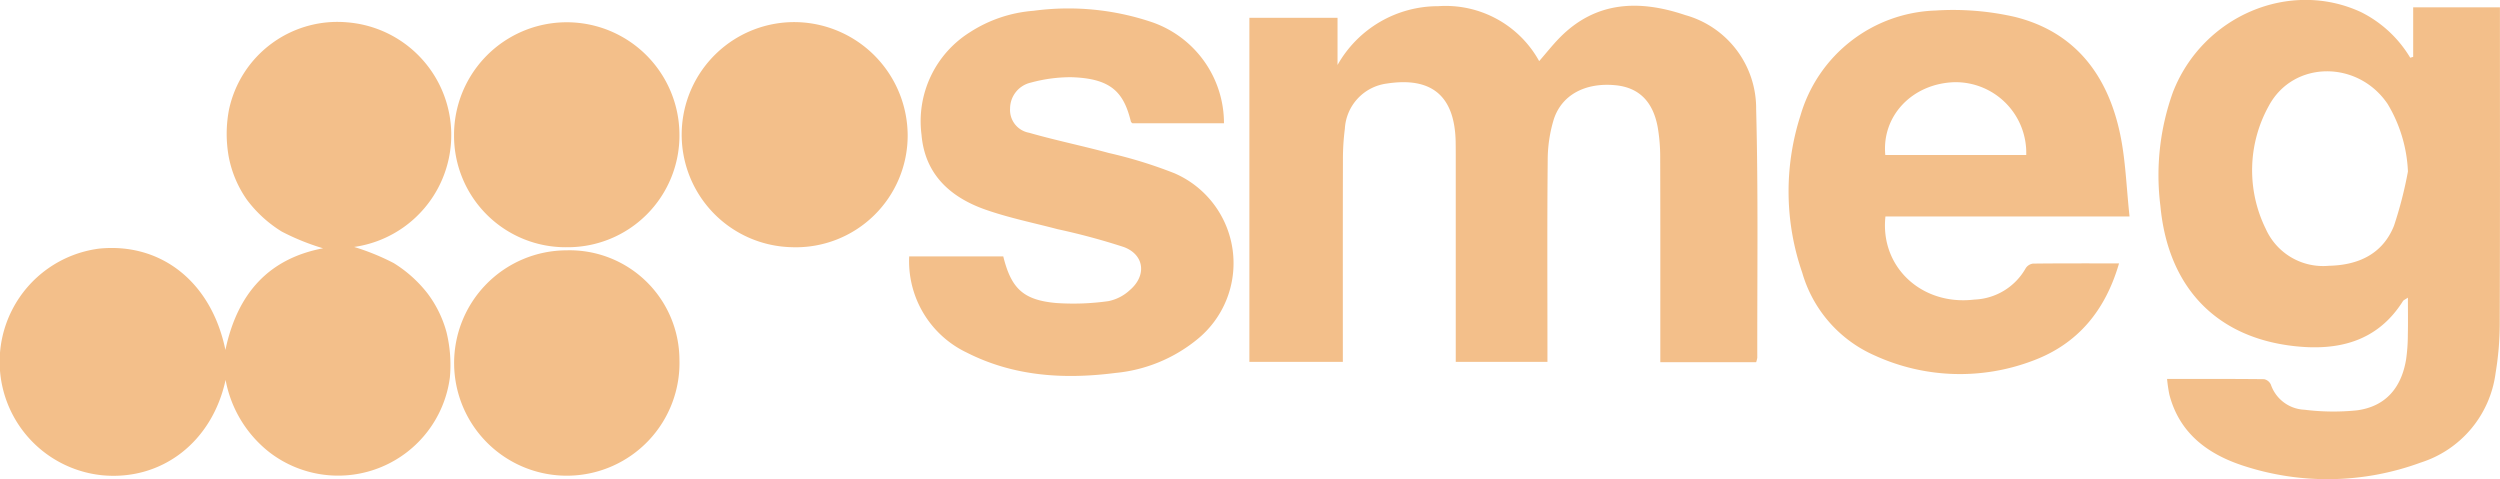
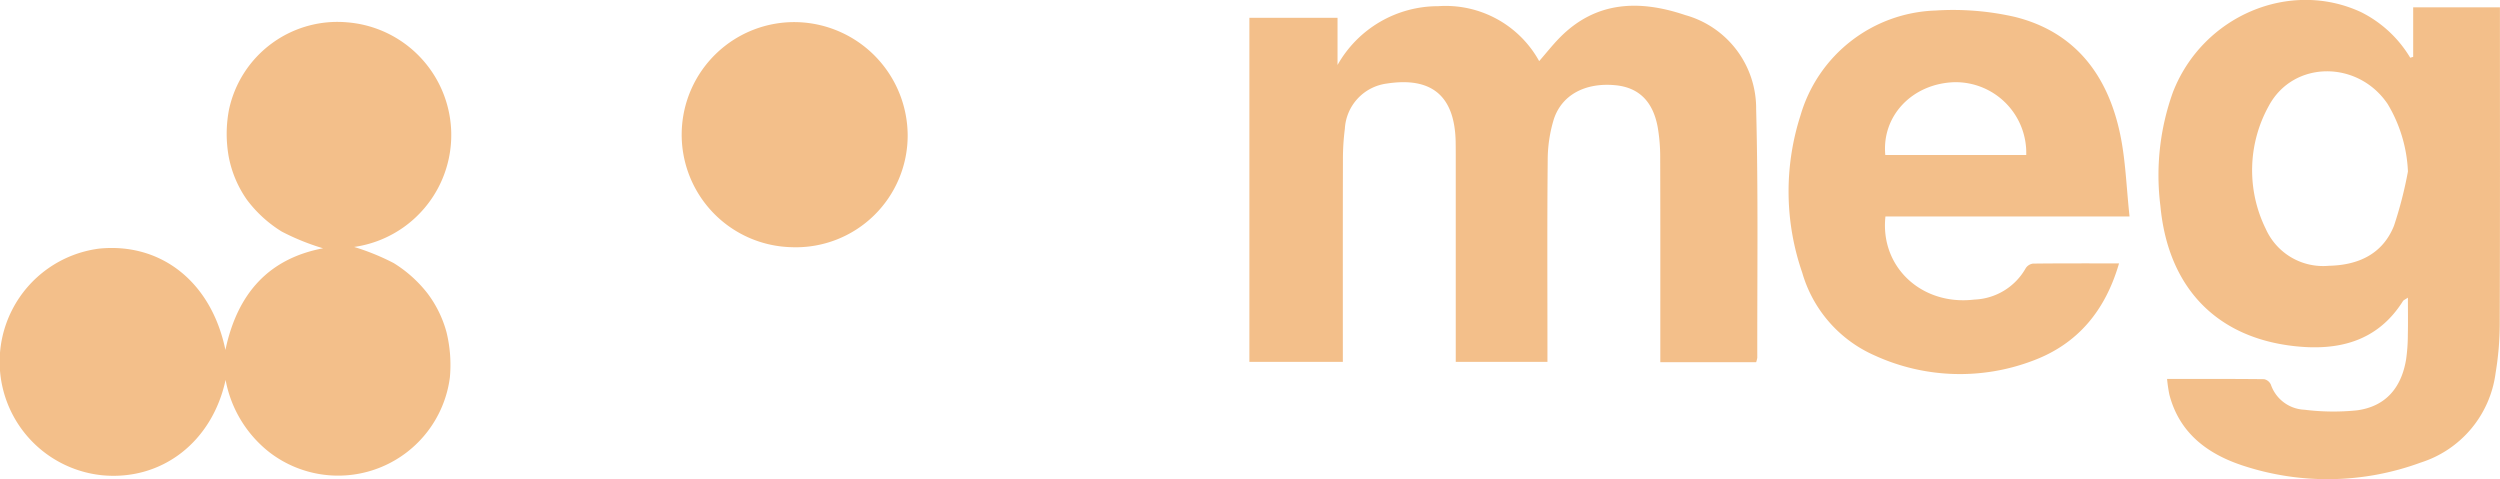
<svg xmlns="http://www.w3.org/2000/svg" id="Groupe_71" data-name="Groupe 71" width="219.132" height="42" viewBox="0 0 219.132 42">
  <defs>
    <clipPath id="clip-path">
      <rect id="Rectangle_32" data-name="Rectangle 32" width="219.131" height="42" fill="#f3bf8a" />
    </clipPath>
  </defs>
  <g id="Groupe_70" data-name="Groupe 70" transform="translate(0 0)" clip-path="url(#clip-path)">
    <path id="Tracé_155" data-name="Tracé 155" d="M19.775,34.521c-1.17,5.441-5.595,8.87-10.839,8.363A10,10,0,0,1,8.68,23.021c5.418-.547,9.848,2.9,11.078,8.88,1.056-5.009,3.843-8.013,8.56-8.91A20.44,20.44,0,0,1,24.7,21.528a11.011,11.011,0,0,1-3.063-2.8,9.721,9.721,0,0,1-1.58-3.717,11.294,11.294,0,0,1,.012-4.158,9.716,9.716,0,0,1,10.4-7.664,9.909,9.909,0,0,1,.572,19.685,20.582,20.582,0,0,1,3.467,1.413,11.241,11.241,0,0,1,2.944,2.63,9.945,9.945,0,0,1,1.69,3.447,12.037,12.037,0,0,1,.291,3.947,9.878,9.878,0,0,1-15.765,6.6,10.473,10.473,0,0,1-3.895-6.39" transform="translate(0 -1.228)" fill="#f3bf8a" />
    <path id="Tracé_156" data-name="Tracé 156" d="M223.4,32.069H215V30.886c0-5.577.009-11.154-.01-16.731a15.39,15.39,0,0,0-.217-2.679c-.416-2.289-1.68-3.5-3.735-3.688-2.606-.24-4.68.834-5.38,3.007a12.3,12.3,0,0,0-.528,3.6c-.054,5.433-.023,10.866-.023,16.3v1.343H197.07v-1.18q0-8.257,0-16.515c0-.54,0-1.08-.009-1.619q-.128-6-6.055-5.077a4.226,4.226,0,0,0-3.656,3.956,20.675,20.675,0,0,0-.169,2.69c-.015,5.469-.008,10.938-.008,16.407v1.341h-8.192V1.88h7.727V6.016A10.116,10.116,0,0,1,195.533.862a9.362,9.362,0,0,1,8.849,4.815c.672-.772,1.2-1.446,1.8-2.054,3.194-3.247,7.033-3.322,11-1.982A8.484,8.484,0,0,1,223.4,9.868c.19,7.263.088,14.534.1,21.8a2,2,0,0,1-.1.4" transform="translate(-69.469 -0.32)" fill="#f3bf8a" />
    <path id="Tracé_157" data-name="Tracé 157" d="M331.559,4.983V.641h7.605v1.1c0,8.887.015,17.773-.017,26.661a26.675,26.675,0,0,1-.364,4.291,9.516,9.516,0,0,1-6.579,7.857,23.657,23.657,0,0,1-15.667.229c-3.056-1.024-5.487-2.854-6.351-6.2a13.54,13.54,0,0,1-.2-1.364c2.911,0,5.709-.01,8.506.021a.842.842,0,0,1,.593.478,3.26,3.26,0,0,0,2.944,2.2,20.422,20.422,0,0,0,4.609.053c2.463-.335,3.877-1.922,4.3-4.46a15.276,15.276,0,0,0,.153-2.151c.024-1.037.006-2.075.006-3.267-.236.162-.373.209-.433.3-2.262,3.593-5.736,4.385-9.593,3.942-6.871-.79-11.013-5.238-11.668-12.275a21.523,21.523,0,0,1,1.1-9.983c2.61-6.694,10.251-9.921,16.507-7A10.453,10.453,0,0,1,331.3,5.06l.26-.076M331.1,15.042a12.524,12.524,0,0,0-1.774-5.919c-2.6-3.862-8.266-3.85-10.419.152a11.621,11.621,0,0,0-.263,10.8,5.5,5.5,0,0,0,5.531,3.221c2.567-.054,4.7-1.019,5.7-3.5a35.444,35.444,0,0,0,1.223-4.755" transform="translate(-120.037 0)" fill="#f3bf8a" />
    <path id="Tracé_158" data-name="Tracé 158" d="M286.115,19.532h-21.4c-.489,4.436,3.188,7.84,7.786,7.287A5.4,5.4,0,0,0,277,24.086a.9.9,0,0,1,.638-.42c2.477-.03,4.955-.019,7.551-.019-1.2,4.139-3.622,7.068-7.559,8.531a17.975,17.975,0,0,1-13.872-.466,11.362,11.362,0,0,1-6.338-7.256,21.755,21.755,0,0,1-.15-13.782,12.765,12.765,0,0,1,11.82-9.191,24.347,24.347,0,0,1,6.938.551c5.313,1.309,8.178,5.121,9.26,10.291.48,2.293.547,4.674.822,7.207m-9.055-5.385a6.194,6.194,0,0,0-6.3-6.382c-3.683.117-6.383,2.945-6.053,6.382Z" transform="translate(-99.45 -0.56)" fill="#f3bf8a" />
-     <path id="Tracé_159" data-name="Tracé 159" d="M157.821,11.3h-8.026c-.044-.047-.119-.09-.133-.148-.62-2.518-1.675-3.8-5.263-3.892a13.284,13.284,0,0,0-3.5.472,2.336,2.336,0,0,0-1.827,2.278,2.027,2.027,0,0,0,1.664,2.119c2.309.662,4.668,1.144,6.987,1.773a39.964,39.964,0,0,1,5.75,1.775A8.59,8.59,0,0,1,155.4,30.3a13.3,13.3,0,0,1-7.095,2.883c-4.5.576-8.914.308-13.046-1.793a8.867,8.867,0,0,1-5.029-8.424h8.245c.694,2.807,1.745,3.826,4.63,4.086a21.956,21.956,0,0,0,4.593-.165,3.883,3.883,0,0,0,1.878-.973c1.475-1.263,1.278-3.086-.529-3.766a59.2,59.2,0,0,0-5.808-1.566c-2.115-.557-4.273-.994-6.33-1.716-3.084-1.084-5.312-3.1-5.6-6.568a9.207,9.207,0,0,1,4.244-8.98,11.925,11.925,0,0,1,5.567-1.879A22.9,22.9,0,0,1,151.55,2.45a9.373,9.373,0,0,1,6.271,8.852" transform="translate(-50.536 -0.493)" fill="#f3bf8a" />
-     <path id="Tracé_160" data-name="Tracé 160" d="M74.9,35.858a9.629,9.629,0,0,1,9.9,9.552,9.877,9.877,0,1,1-9.9-9.552" transform="translate(-25.246 -13.916)" fill="#f3bf8a" />
-     <path id="Tracé_161" data-name="Tracé 161" d="M74.961,22.9a9.778,9.778,0,0,1-9.918-9.8A9.877,9.877,0,1,1,84.8,13.021,9.792,9.792,0,0,1,74.961,22.9" transform="translate(-25.245 -1.23)" fill="#f3bf8a" />
    <path id="Tracé_162" data-name="Tracé 162" d="M107.44,22.9a9.866,9.866,0,1,1,.4-19.727,9.967,9.967,0,0,1,9.646,9.929,9.8,9.8,0,0,1-10.047,9.8" transform="translate(-37.926 -1.231)" fill="#f3bf8a" />
  </g>
</svg>